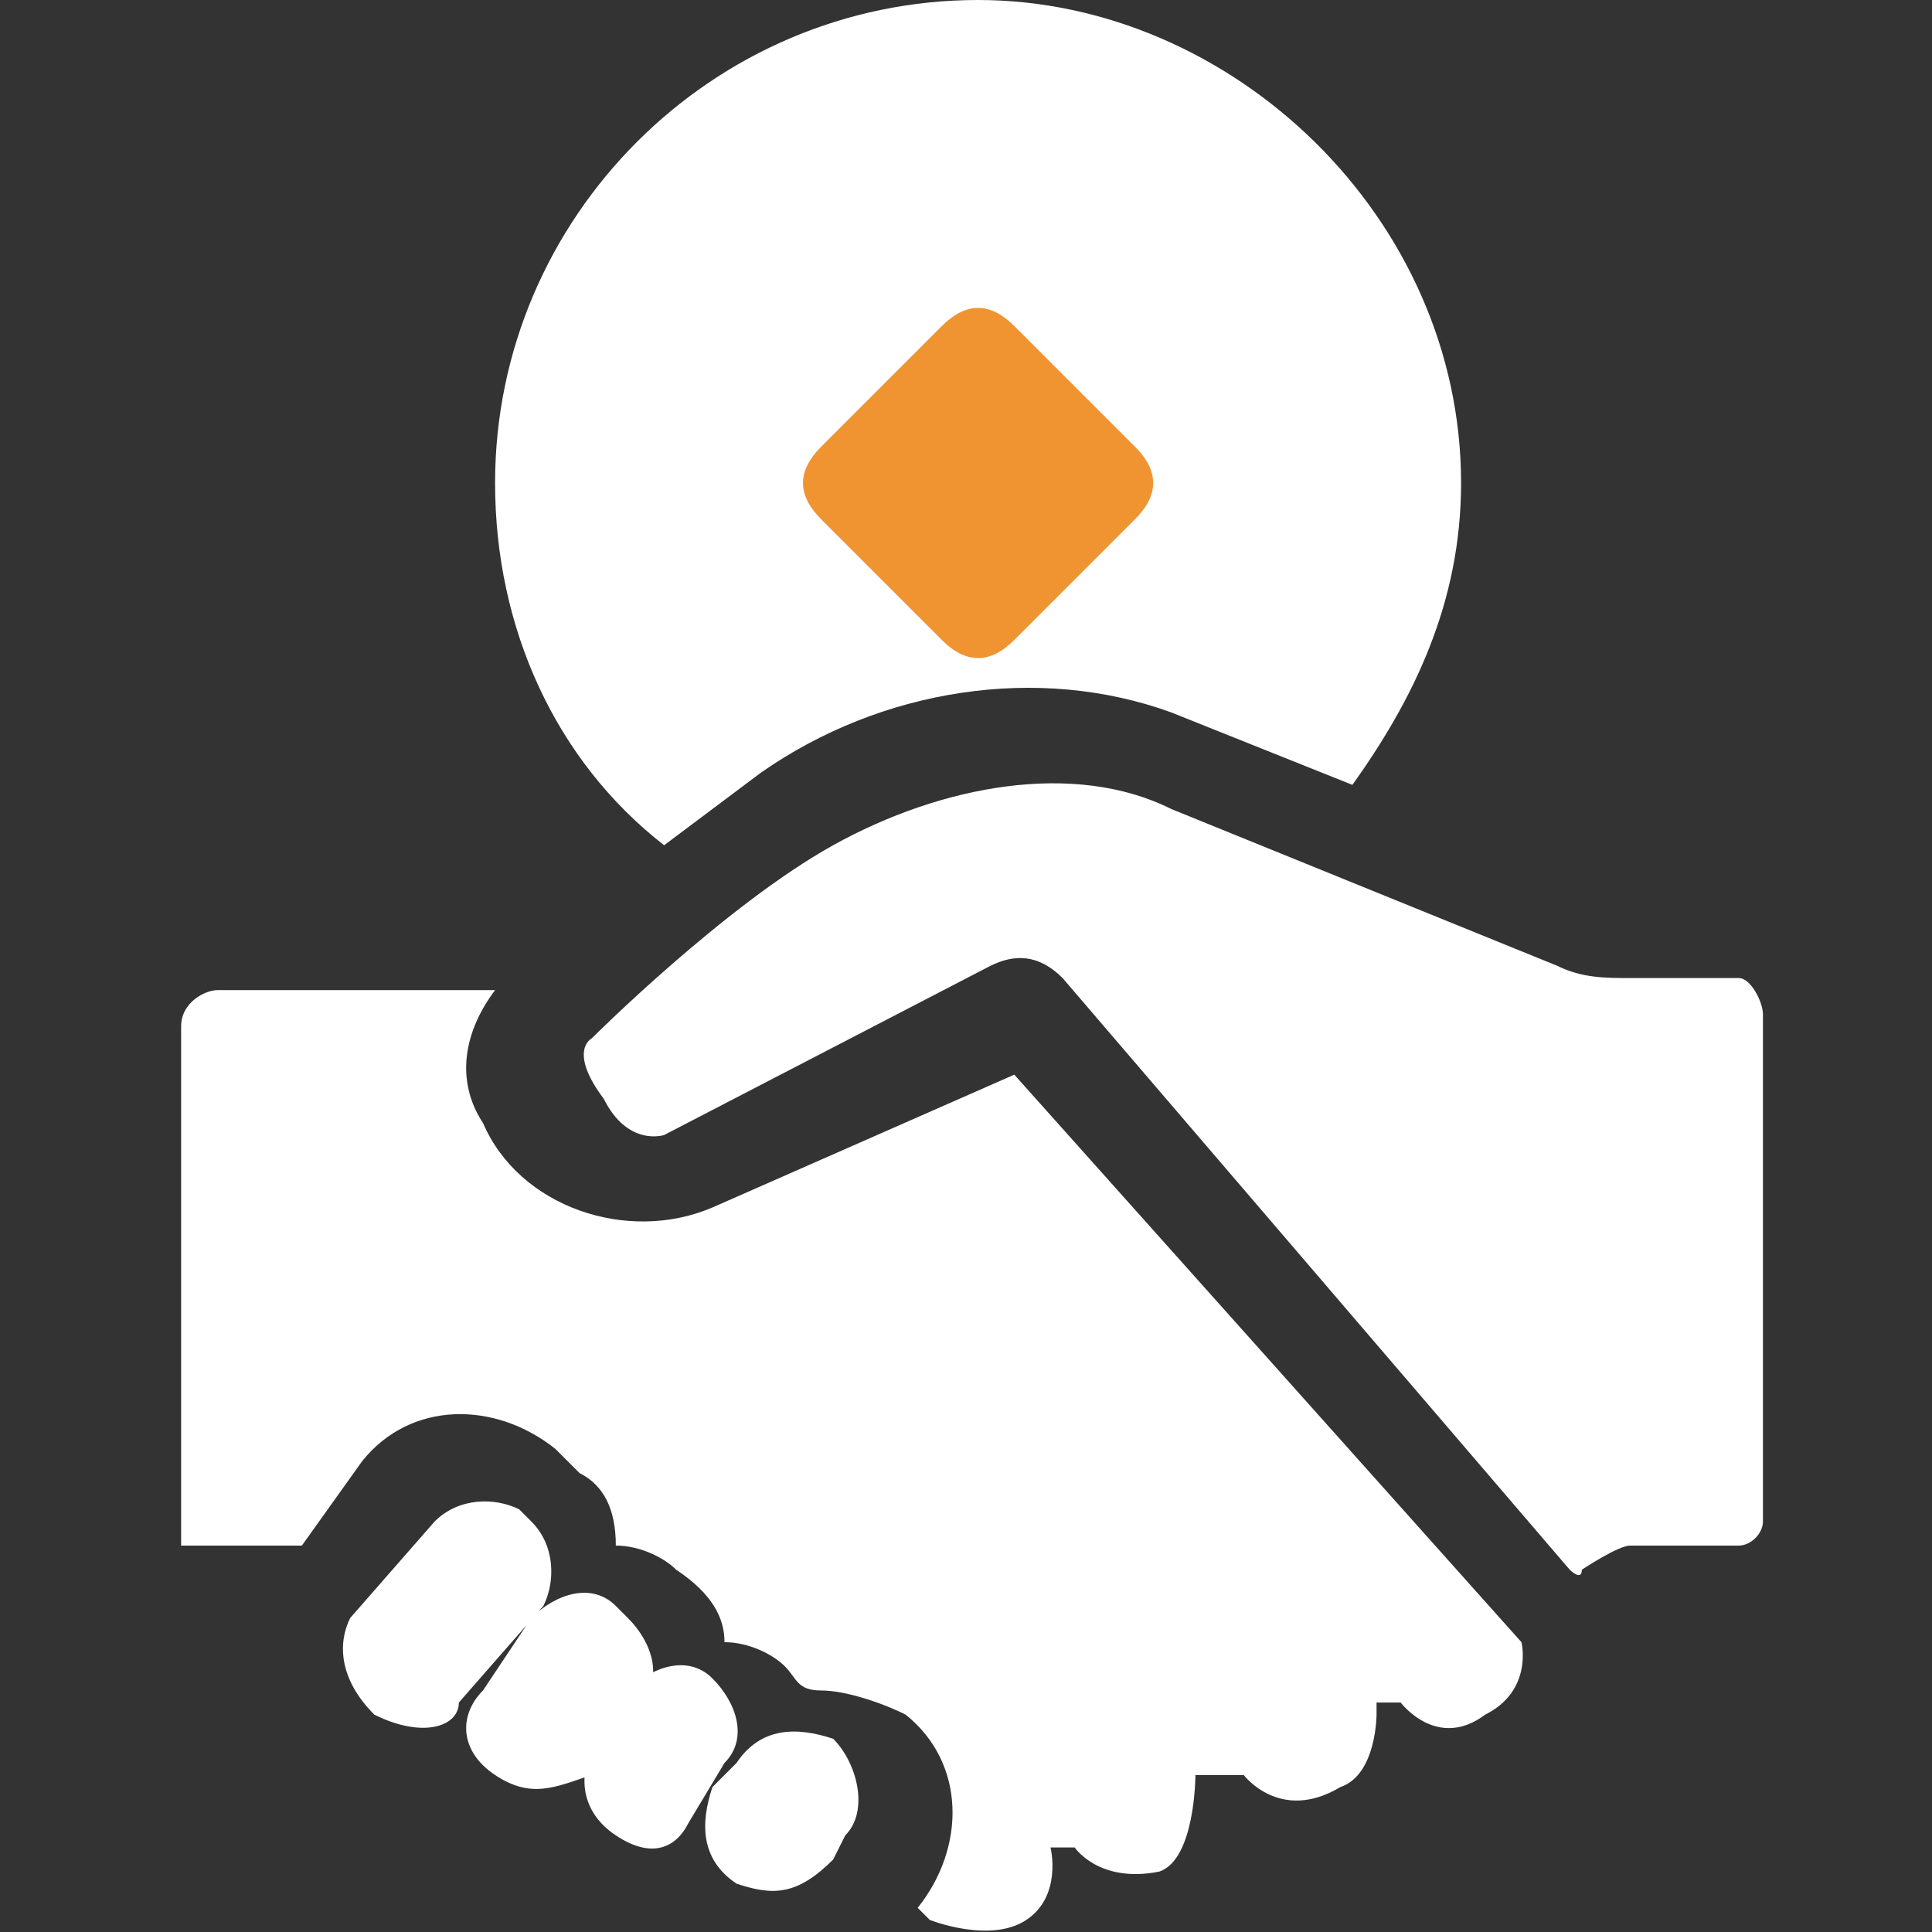
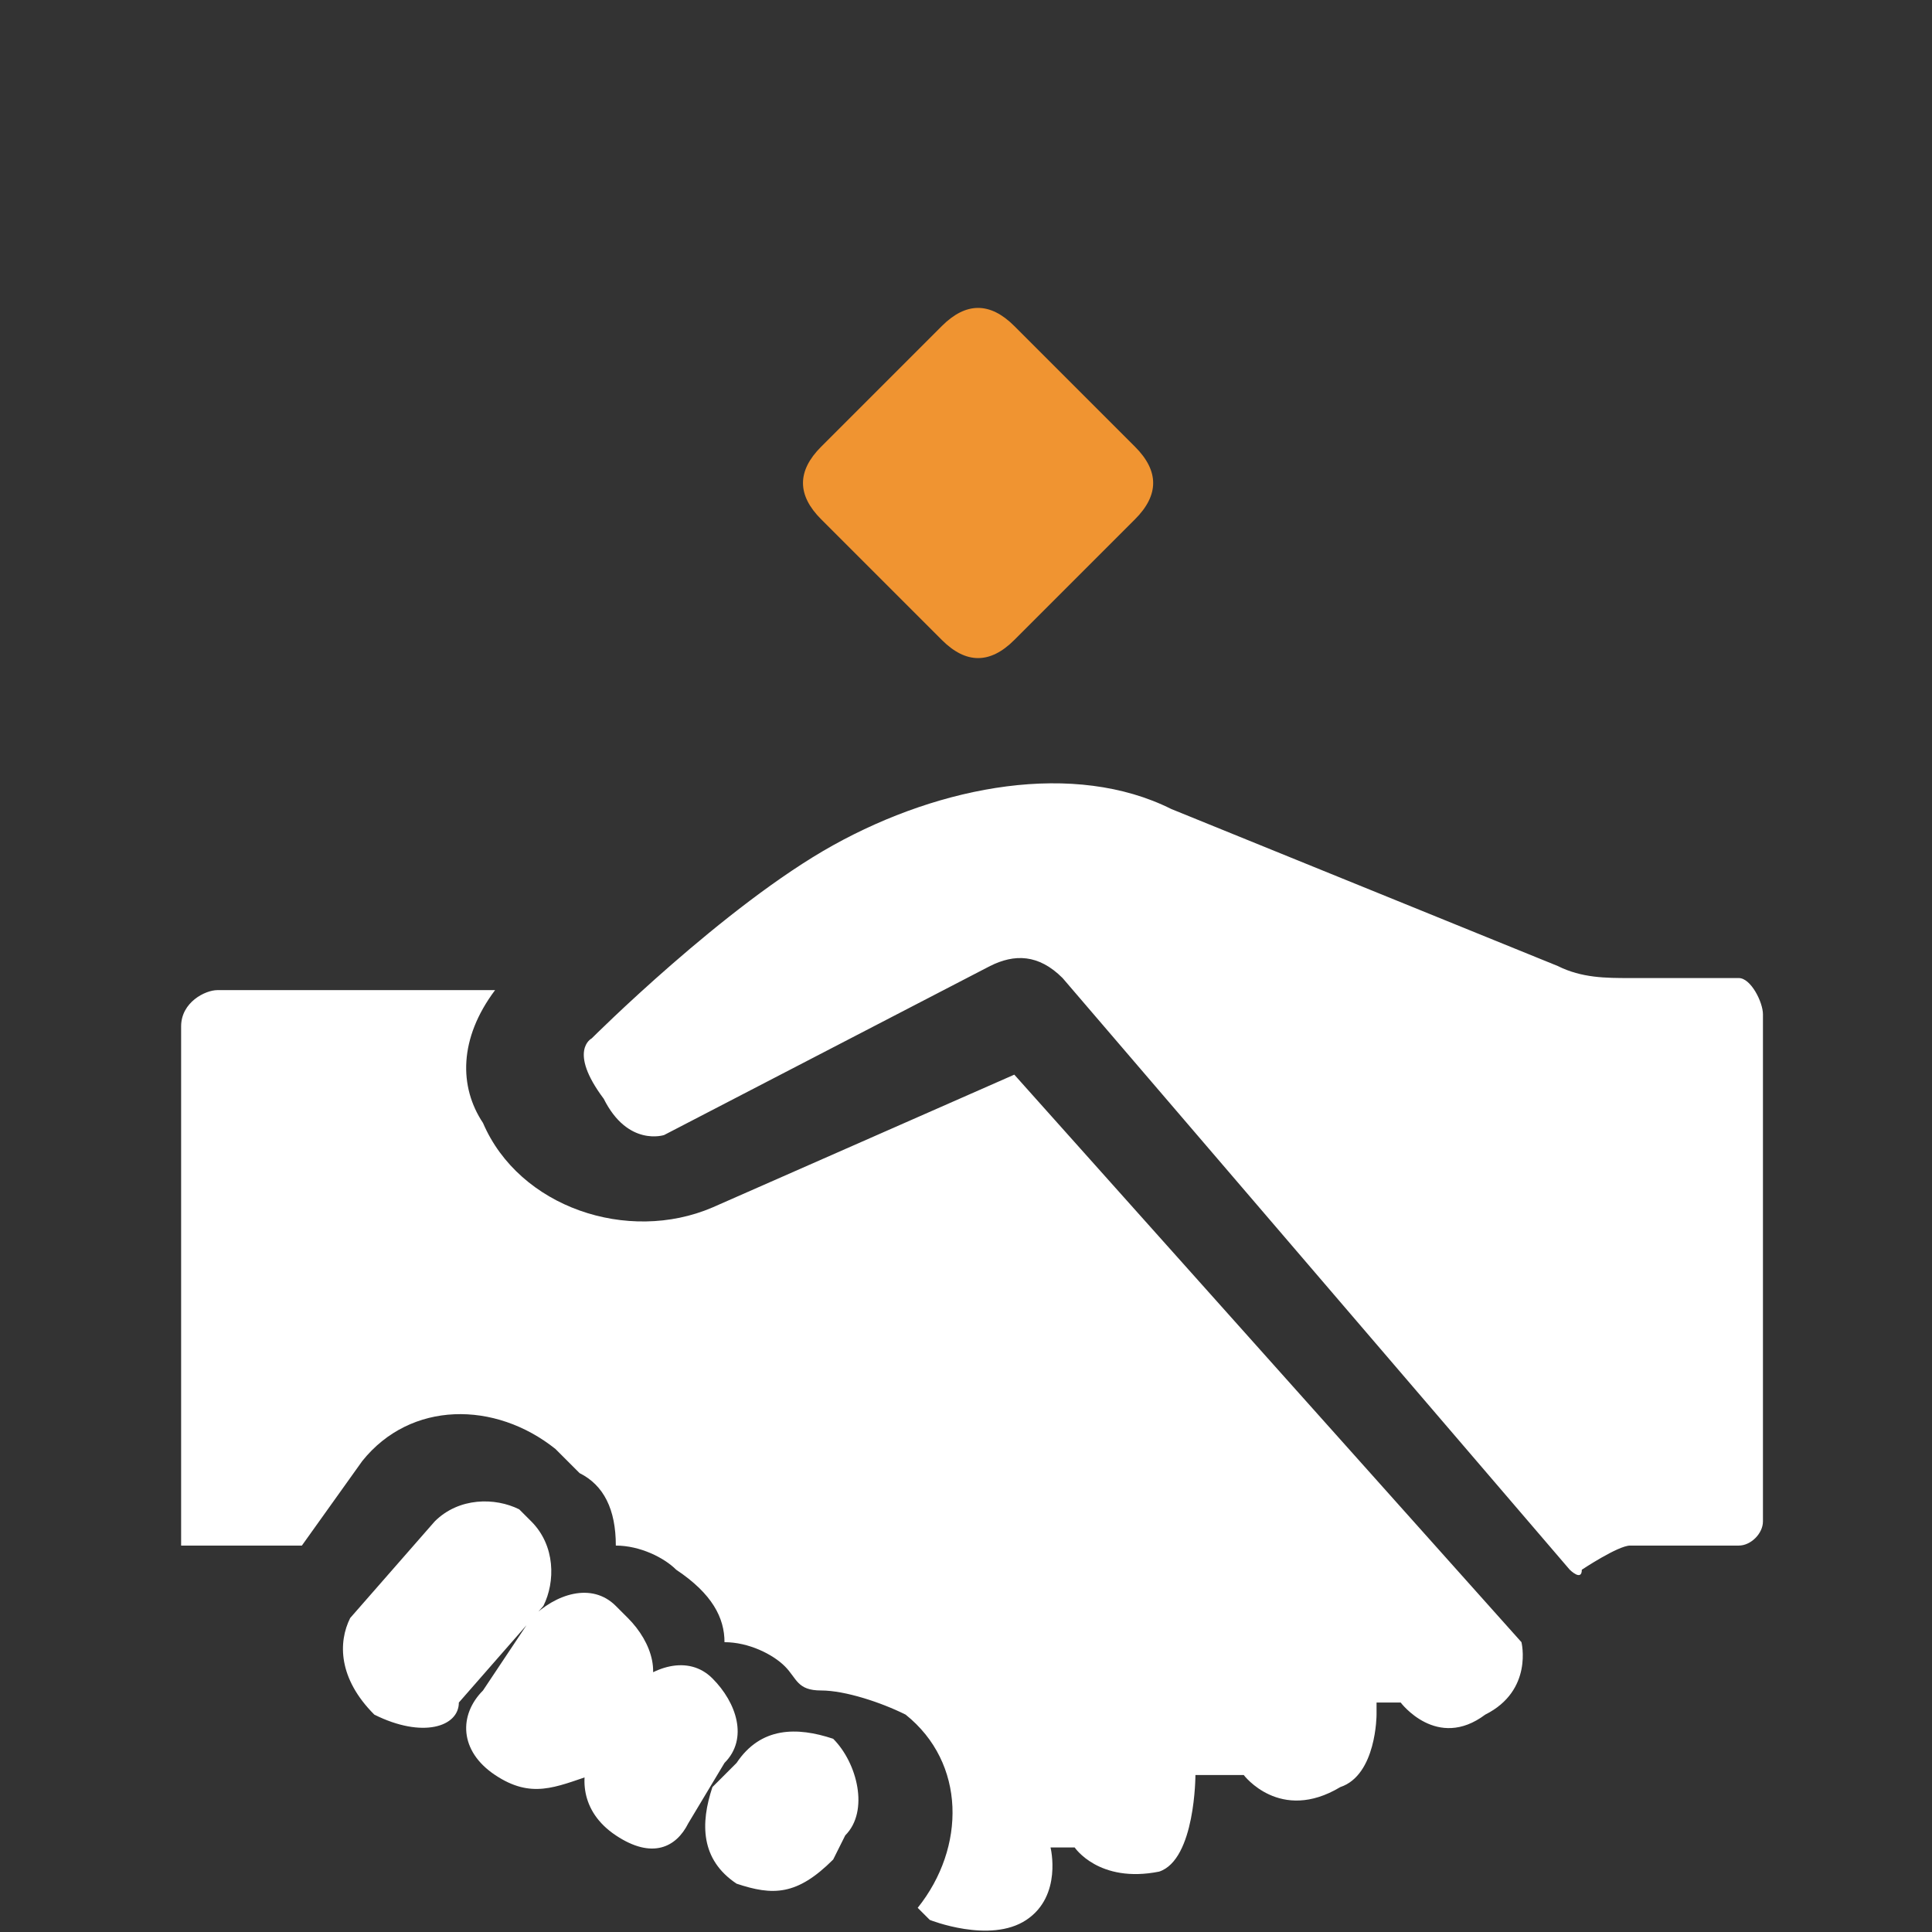
<svg xmlns="http://www.w3.org/2000/svg" width="80" height="80" viewBox="0 0 80 80" fill="none">
  <rect x="0" y="0" width="80" height="80" fill="#333333" stroke="none" />
  <g clip-path="url(#clip0_2582_496)">
    <path d="M41 39.999C42 39.499 43 39.499 44 40.499L65 64.999C65 64.999 65.5 65.499 65.5 64.999C65.5 64.999 67 63.999 67.5 63.999H72C72.5 63.999 73 63.499 73 62.999V41.999C73 41.499 72.5 40.499 72 40.499H67.5C66.5 40.499 65.5 40.499 64.5 39.999L48.5 33.499C44.5 31.499 39 32.499 34.5 34.999C30 37.499 24.5 42.999 24.5 42.999C24.5 42.999 23.5 43.499 25 45.499C26 47.499 27.5 46.999 27.5 46.999L41 39.999ZM15.5 70.999C14 69.499 14 67.999 14.5 66.999L18 62.999C19 61.999 20.5 61.999 21.5 62.499L22 62.999C23 63.999 23 65.499 22.5 66.499L19 70.499C19 71.499 17.5 71.999 15.5 70.999ZM20.5 73.499C19 72.499 19 70.999 20 69.999L22 66.999C23 65.999 24.5 65.499 25.5 66.499L26 66.999C27 67.999 27.5 69.499 26.5 70.499L24.5 73.499C23 73.999 22 74.499 20.5 73.499ZM25.5 75.999C24 74.999 24 73.499 24.5 72.499L26 69.999C27 68.999 28.5 68.499 29.5 69.499C30.5 70.499 31 71.999 30 72.999L28.5 75.499C28 76.499 27 76.999 25.5 75.999ZM30.5 77.999C29 76.999 29 75.499 29.5 73.999L30.5 72.999C31.5 71.499 33 71.499 34.5 71.999C35.5 72.999 36 74.999 35 75.999L34.5 76.999C33 78.499 32 78.499 30.5 77.999ZM63 67.999L42 44.499L29.5 49.999C26 51.499 21.5 49.999 20 46.499C19 44.999 19 42.999 20.5 40.999H9C8.5 40.999 7.5 41.499 7.5 42.499V63.999H12.5L15 60.499C17 57.999 20.5 57.999 23 59.999L24 60.999C25 61.499 25.5 62.499 25.5 63.999C26.5 63.999 27.5 64.499 28 64.999C29.5 65.999 30 66.999 30 67.999C31 67.999 32 68.499 32.5 68.999C33 69.499 33 69.999 34 69.999C35 69.999 36.5 70.499 37.5 70.999C40 72.999 40 76.499 38 78.999L38.5 79.499C38.5 79.499 41 80.499 42.5 79.499C44 78.499 43.5 76.499 43.5 76.499H44.5C44.5 76.499 45.5 77.999 48 77.499C49.5 76.999 49.5 73.499 49.5 73.499H51.5C51.5 73.499 53 75.499 55.5 73.999C57 73.499 57 70.999 57 70.999V70.499H58C58 70.499 59.5 72.499 61.5 70.999C63.5 69.999 63 67.999 63 67.999Z" fill="white" />
-     <path d="M20.5 20C20.5 9 29.5 -0 40.5 -0C51 -0 60.5 9 60.5 20C60.5 25 58.5 29 56 32.5L48.5 29.5C43 27.5 36.5 28.5 31.5 32L27.5 35C23 31.5 20.5 26 20.5 20Z" fill="white" />
    <path d="M42 26.5L47 21.5C48 20.5 48 19.5 47 18.5L42 13.5C41 12.5 40 12.5 39 13.5L34 18.5C33 19.5 33 20.5 34 21.5L39 26.5C40 27.5 41 27.5 42 26.5Z" fill="#F09431" />
  </g>
  <defs>
    <clipPath id="clip0_2582_496">
      <rect width="80" height="80" fill="white" transform="translate(0 -0)" />
    </clipPath>
  </defs>
</svg>